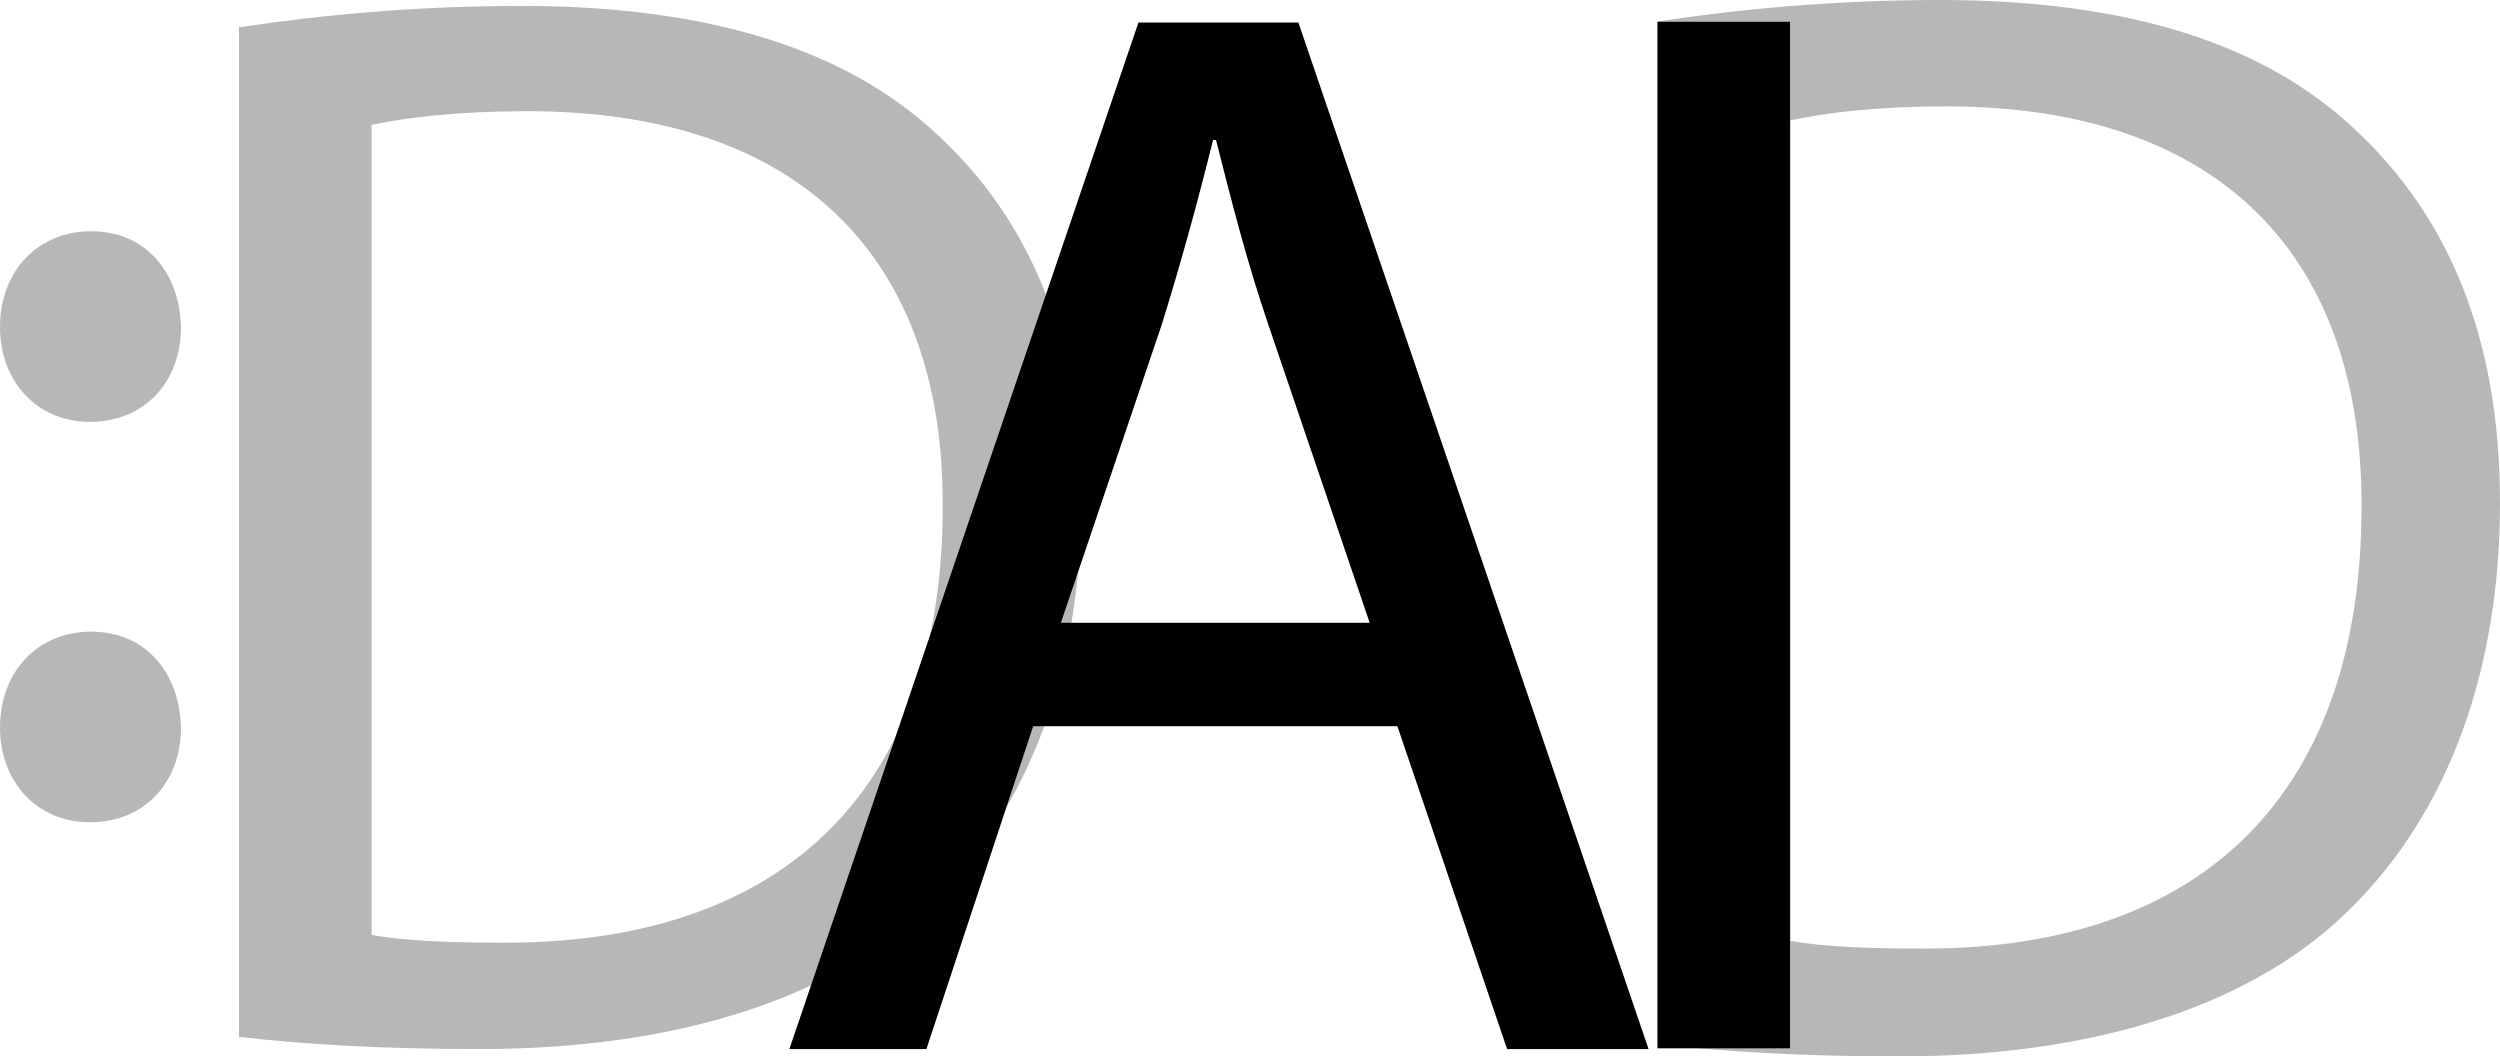
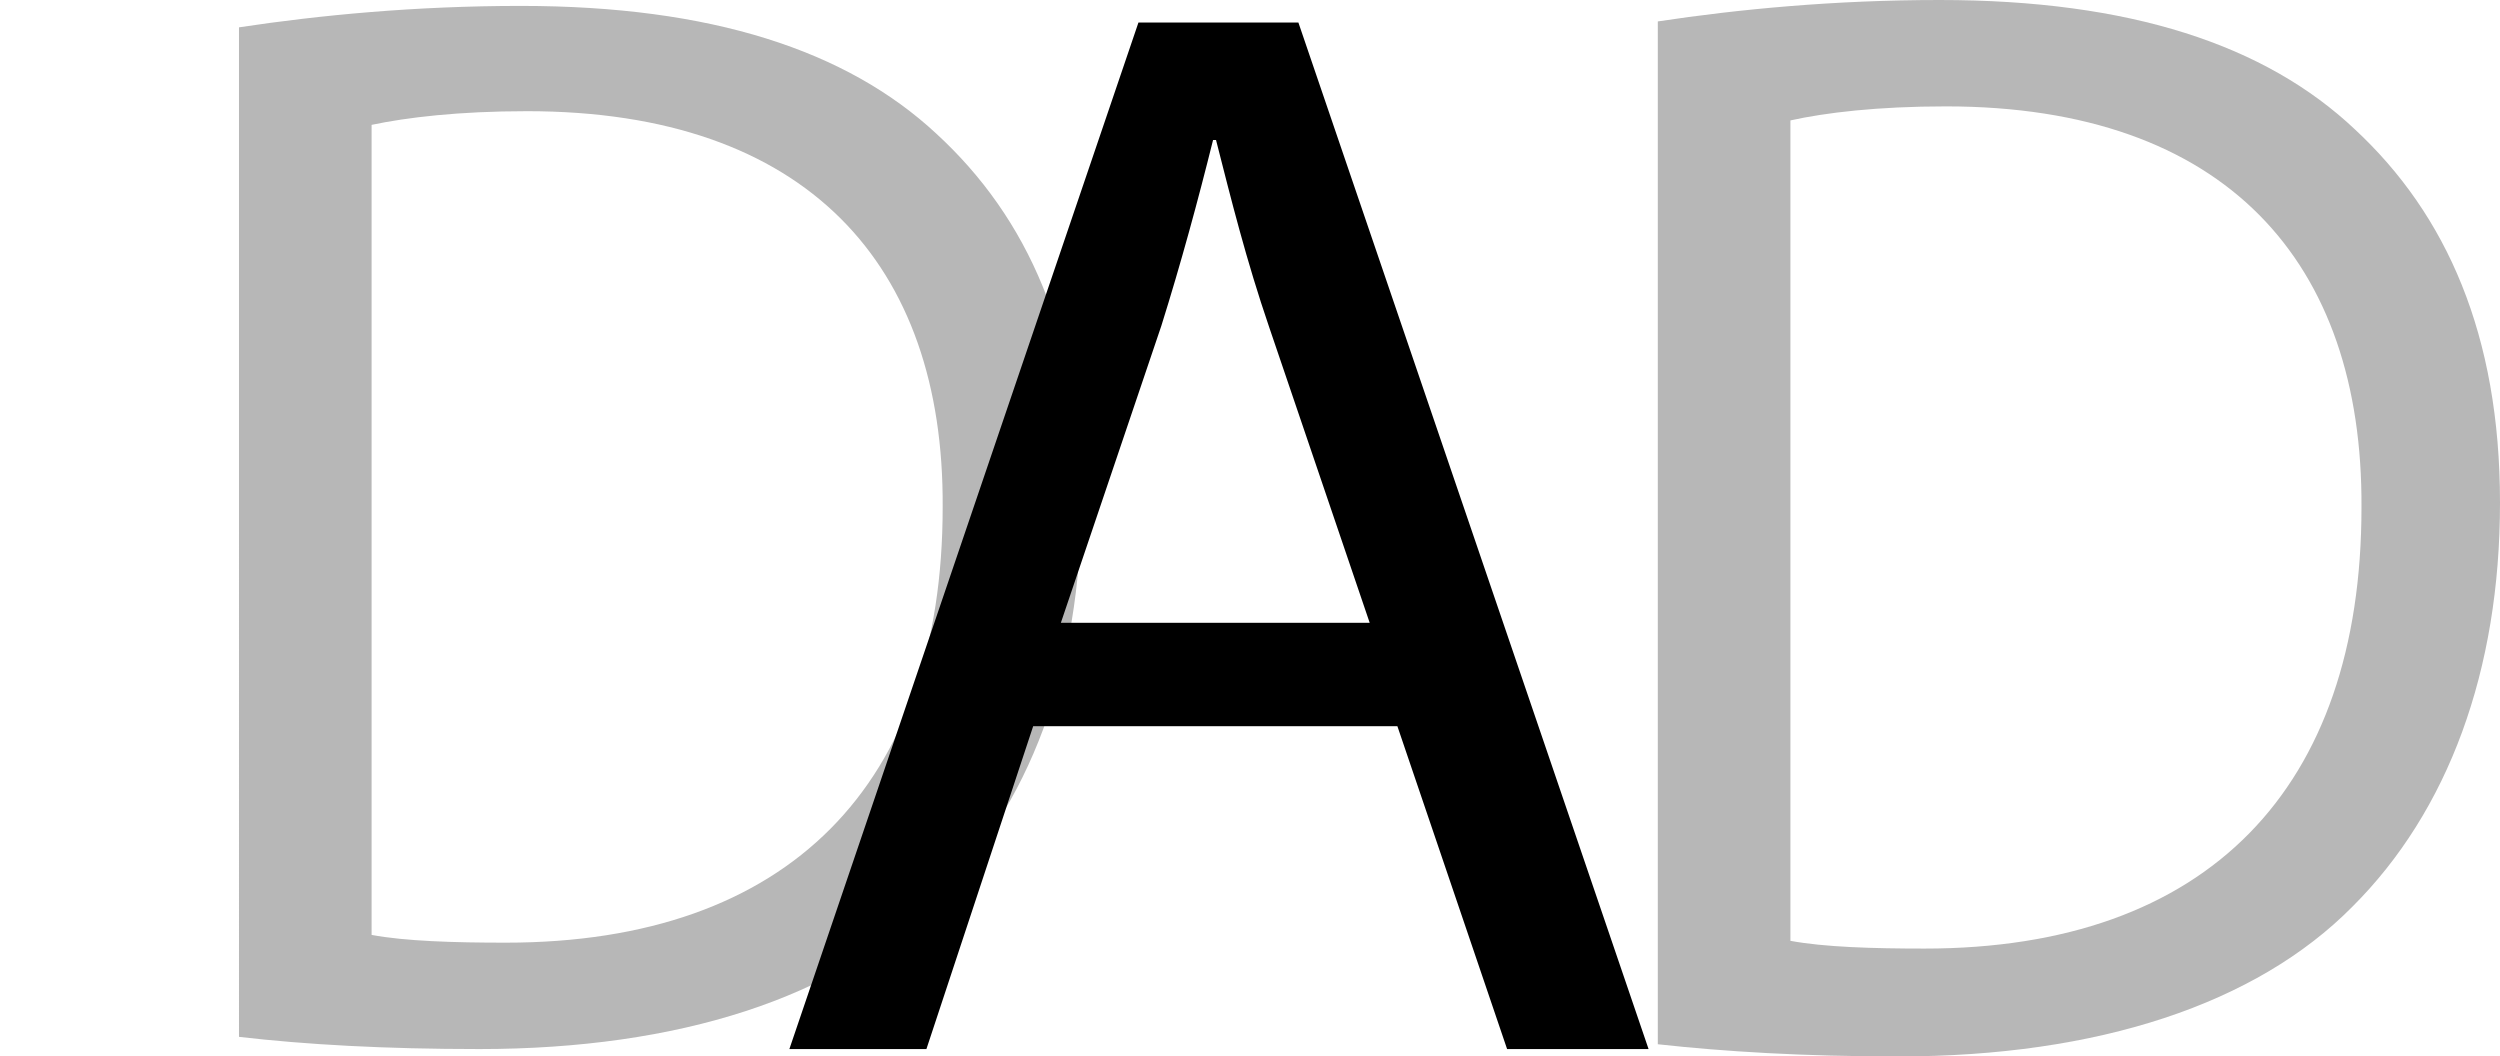
<svg xmlns="http://www.w3.org/2000/svg" id="uuid-3a8eae58-d4ca-4e1c-9823-dbdc56c0ba45" data-name="Layer 2" viewBox="0 0 67.68 28.6">
  <g id="uuid-7671bd9f-7ff4-4cd7-9566-e9b4c66d45df" data-name="Layer 1">
    <path d="m6.47.74c2.18-.33,4.78-.58,7.63-.58,5.15,0,8.82,1.2,11.25,3.46,2.47,2.27,3.92,5.48,3.92,9.98s-1.4,8.25-4,10.8c-2.6,2.6-6.88,4-12.29,4-2.56,0-4.7-.12-6.51-.33V.74Zm3.59,24.57c.91.17,2.23.21,3.63.21,7.67,0,11.83-4.29,11.83-11.79.04-6.56-3.67-10.72-11.25-10.72-1.86,0-3.26.17-4.21.37v21.93Z" style="fill: #b7b7b7; stroke-width: 0px;" />
    <path d="m44.88.58c2.18-.33,4.78-.58,7.63-.58,5.15,0,8.82,1.21,11.25,3.51,2.47,2.3,3.92,5.55,3.92,10.1s-1.4,8.35-4,10.94c-2.6,2.63-6.88,4.05-12.29,4.05-2.56,0-4.7-.13-6.51-.33V.58Zm3.59,24.89c.91.17,2.23.21,3.63.21,7.67,0,11.83-4.34,11.83-11.94.04-6.64-3.67-10.86-11.25-10.86-1.86,0-3.26.17-4.21.38v22.21Z" style="fill: #b7b7b7; stroke-width: 0px;" />
    <path d="m27.97,19.66l-2.89,8.74h-3.71L30.82.61h4.33l9.48,27.79h-3.83l-2.97-8.74h-9.85Zm9.11-2.8l-2.72-8c-.62-1.81-1.03-3.46-1.44-5.07h-.08c-.41,1.65-.87,3.34-1.4,5.03l-2.72,8.04h8.37Z" style="stroke-width: 0px;" />
-     <path d="m48.46.59v27.79h-3.59V.59h3.59Z" style="stroke-width: 0px;" />
-     <path d="m0,8.86c0-1.53,1.03-2.6,2.47-2.6s2.39,1.07,2.43,2.6c0,1.44-.95,2.56-2.47,2.56-1.44,0-2.43-1.11-2.43-2.56Zm0,10.84c0-1.53,1.03-2.6,2.47-2.6s2.39,1.07,2.43,2.6c0,1.44-.95,2.56-2.47,2.56-1.44,0-2.43-1.11-2.43-2.56Z" style="fill: #b7b7b7; stroke-width: 0px;" />
  </g>
</svg>